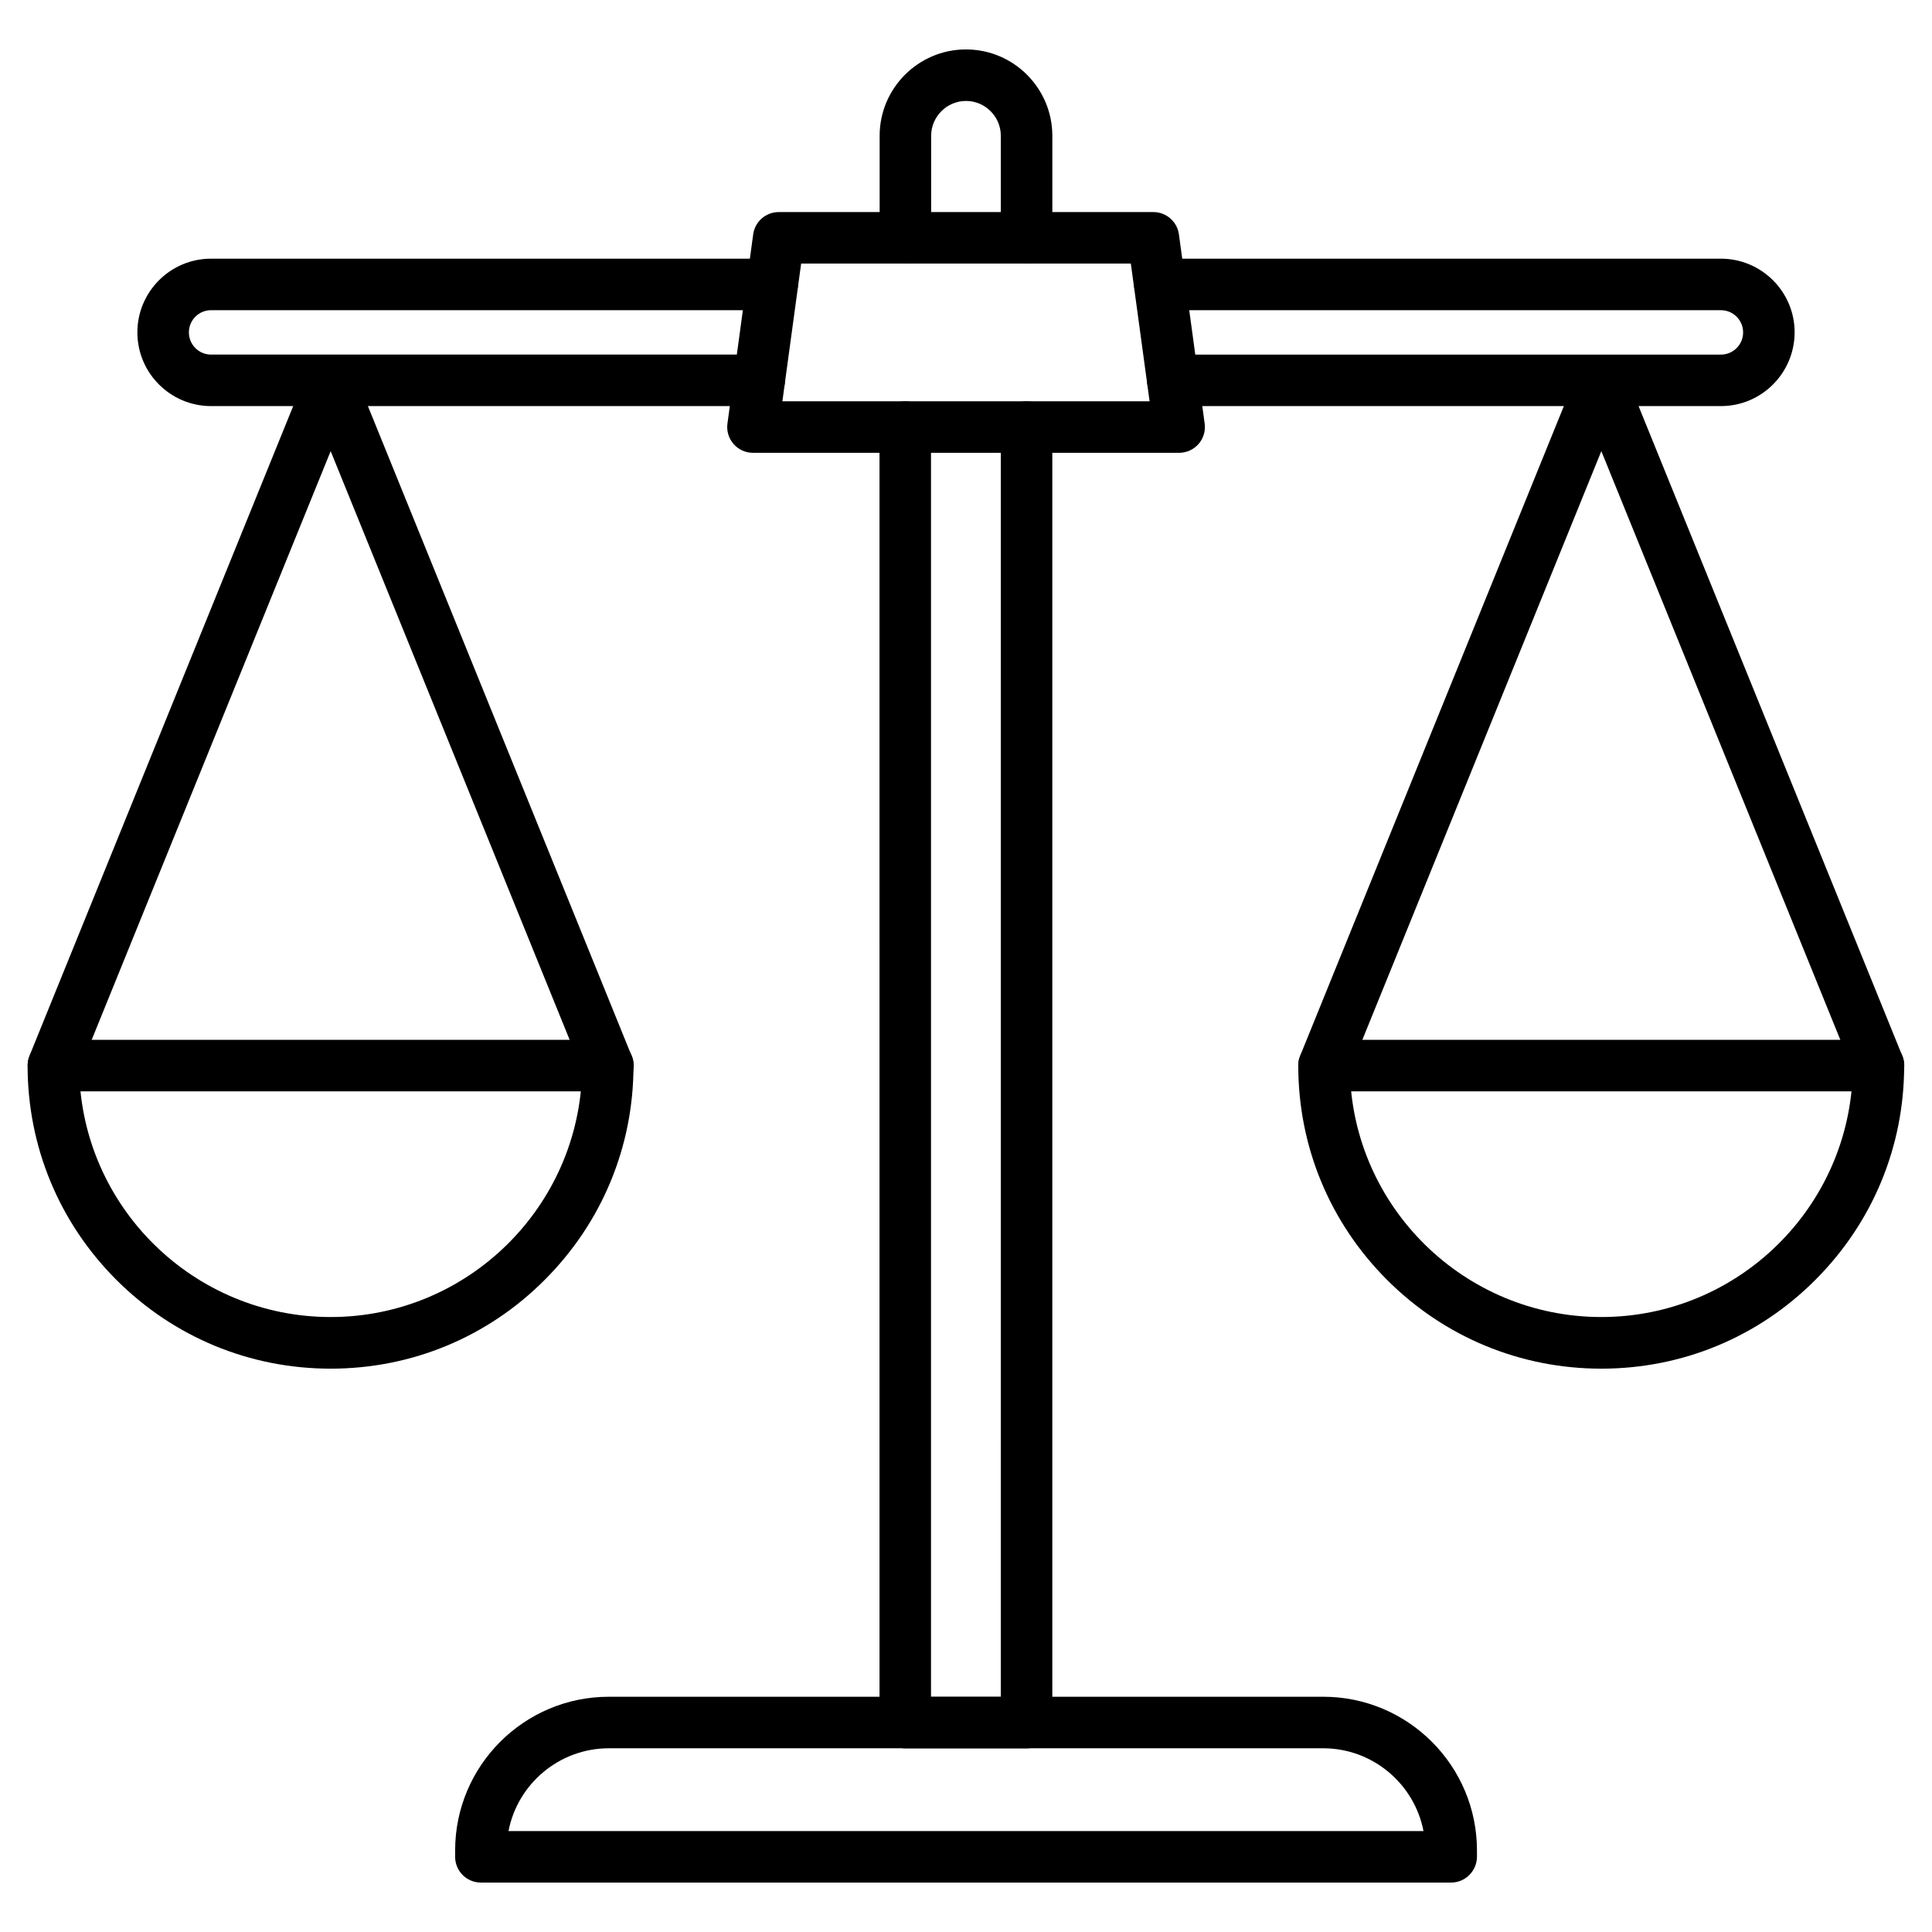
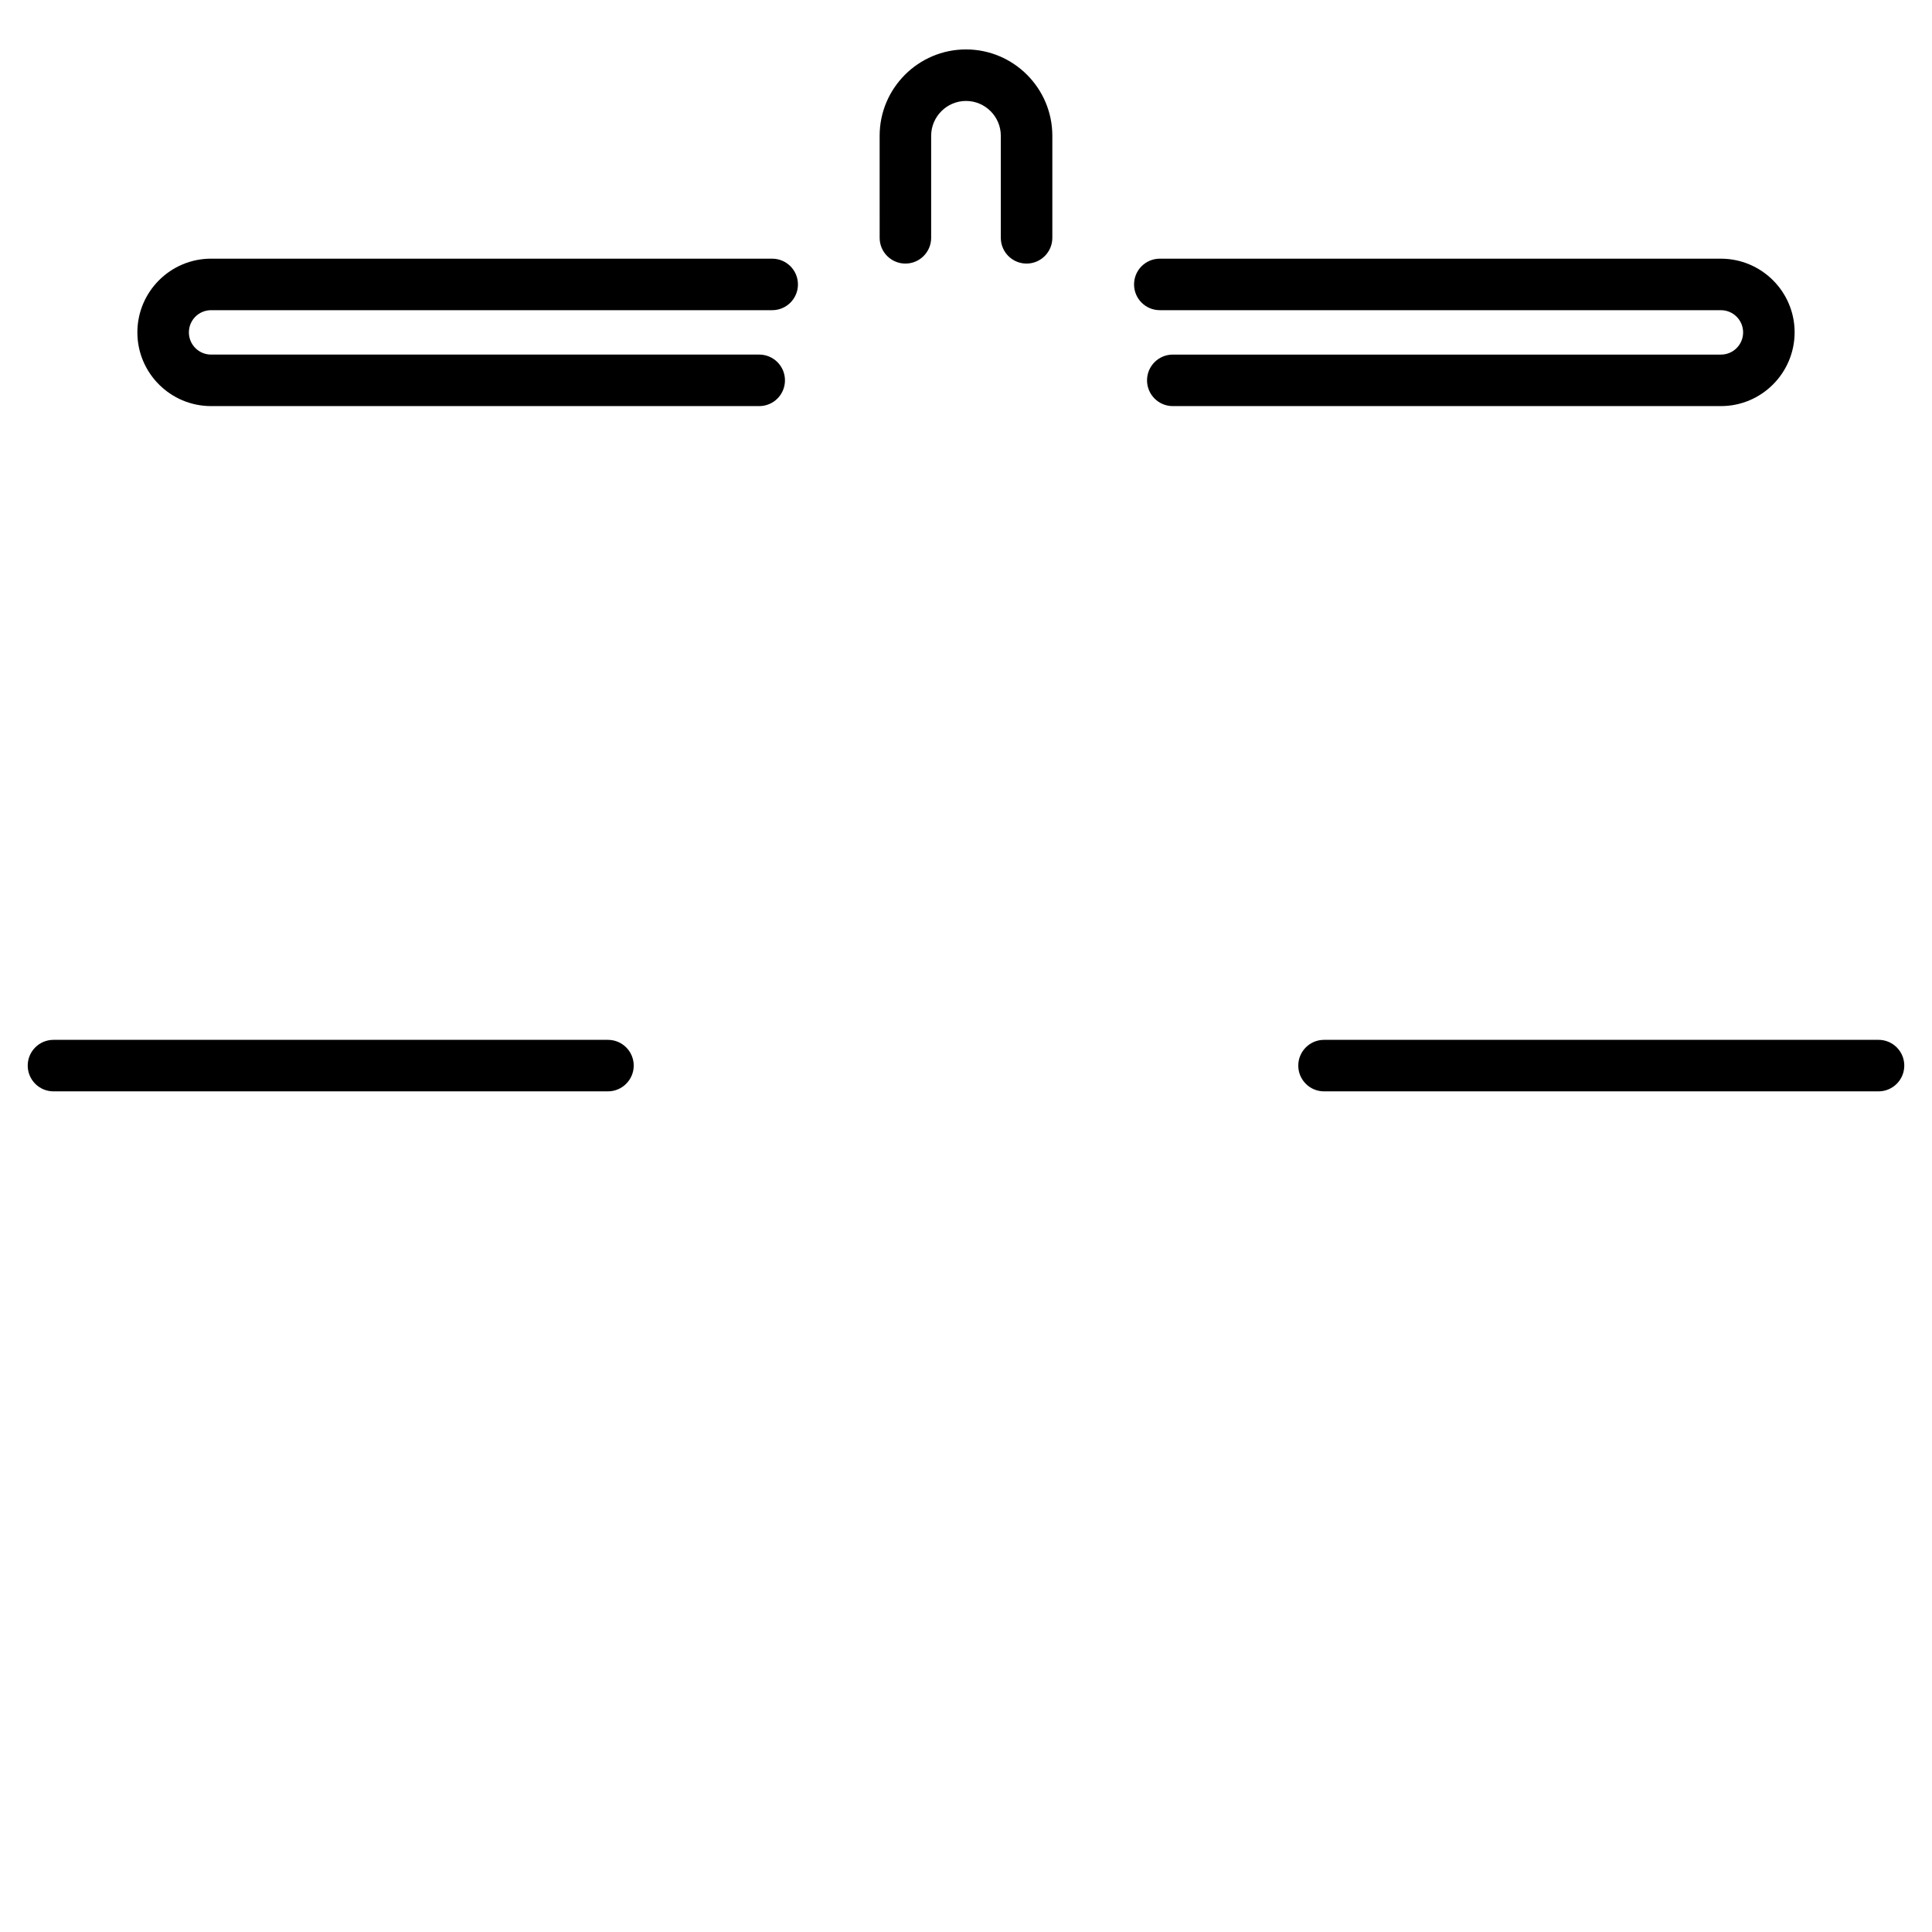
<svg xmlns="http://www.w3.org/2000/svg" fill="#000000" width="800px" height="800px" version="1.1" viewBox="144 144 512 512">
  <g>
    <path d="m416.05 213.85c-3.769 0-6.824-3.055-6.824-6.824v-27.043c0-5.102-4.16-9.23-9.23-9.23s-9.23 4.16-9.23 9.23v27.043c0 3.769-3.055 6.824-6.824 6.824-3.769 0-6.824-3.055-6.824-6.824l-0.004-27.043c0-12.613 10.27-22.883 22.883-22.883s22.883 10.27 22.883 22.883v27.043c0 3.769-3.059 6.824-6.828 6.824z" />
-     <path d="m416.05 607.34h-32.145c-3.769 0-6.824-3.055-6.824-6.824l-0.004-343.34c0-3.769 3.055-6.824 6.824-6.824s6.824 3.055 6.824 6.824v336.51h18.496l0.004-336.51c0-3.769 3.055-6.824 6.824-6.824 3.769 0 6.824 3.055 6.824 6.824v343.34c0.004 3.769-3.055 6.824-6.824 6.824z" />
-     <path d="m528.55 642.9h-257.11c-3.769 0-6.824-3.055-6.824-6.824v-1.691c0-22.461 18.266-40.727 40.727-40.727h189.34c22.461 0 40.727 18.266 40.727 40.727v1.691c-0.031 3.769-3.09 6.824-6.859 6.824zm-249.79-13.648h242.48c-2.406-12.48-13.426-21.941-26.59-21.941h-189.33c-13.164 0.031-24.152 9.457-26.559 21.941z" />
    <path d="m600.06 251.62h-145.26c-3.769 0-6.824-3.055-6.824-6.824s3.055-6.824 6.824-6.824h145.26c3.25 0 5.883-2.633 5.883-5.883s-2.633-5.883-5.883-5.883l-148.7-0.004c-3.769 0-6.824-3.055-6.824-6.824s3.055-6.824 6.824-6.824h148.7c10.758 0 19.535 8.742 19.535 19.535-0.031 10.789-8.773 19.531-19.535 19.531z" />
    <path d="m345.2 251.62h-145.26c-10.758 0-19.535-8.742-19.535-19.535 0-10.758 8.742-19.535 19.535-19.535l148.7 0.004c3.769 0 6.824 3.055 6.824 6.824s-3.055 6.824-6.824 6.824h-148.7c-3.25 0-5.883 2.633-5.883 5.883s2.633 5.883 5.883 5.883h145.26c3.769 0 6.824 3.055 6.824 6.824 0.004 3.773-3.051 6.828-6.824 6.828z" />
-     <path d="m231.63 506.71c-21.453 0-41.605-8.352-56.785-23.531-15.18-15.18-23.531-35.332-23.531-56.785 0-0.879 0.164-1.754 0.488-2.566l73.457-180.98c1.039-2.566 3.543-4.258 6.34-4.258s5.266 1.691 6.34 4.258l73.457 180.98c0.324 0.812 0.488 1.691 0.488 2.566 0 21.453-8.352 41.605-23.531 56.785-15.117 15.18-35.27 23.531-56.723 23.531zm-66.633-79.016c0.684 36.145 30.324 65.332 66.633 65.332s65.918-29.188 66.633-65.332l-66.633-164.14z" />
    <path d="m305.12 433.22h-146.95c-3.769 0-6.824-3.055-6.824-6.824s3.055-6.824 6.824-6.824h146.95c3.769 0 6.824 3.055 6.824 6.824 0 3.766-3.086 6.824-6.824 6.824z" />
-     <path d="m568.37 506.71c-21.453 0-41.605-8.352-56.785-23.531-15.18-15.18-23.531-35.332-23.531-56.785 0-0.879 0.164-1.754 0.488-2.566l73.457-180.98c1.039-2.566 3.543-4.258 6.34-4.258 2.797 0 5.266 1.691 6.34 4.258l73.457 180.98c0.324 0.812 0.488 1.691 0.488 2.566 0 21.453-8.352 41.605-23.531 56.785-15.117 15.18-35.27 23.531-56.723 23.531zm-66.633-79.016c0.684 36.145 30.324 65.332 66.633 65.332 36.309 0 65.918-29.188 66.633-65.332l-66.633-164.14z" />
    <path d="m641.83 433.22h-146.95c-3.769 0-6.824-3.055-6.824-6.824s3.055-6.824 6.824-6.824l146.95-0.004c3.769 0 6.824 3.055 6.824 6.824s-3.055 6.828-6.824 6.828z" />
-     <path d="m456.46 264h-112.92c-1.984 0-3.836-0.844-5.137-2.34-1.301-1.496-1.887-3.445-1.625-5.394l6.824-50.152c0.453-3.379 3.348-5.914 6.762-5.914h99.301c3.414 0 6.305 2.535 6.762 5.914l6.824 50.152c0.262 1.949-0.324 3.934-1.625 5.394-1.301 1.492-3.184 2.34-5.168 2.34zm-105.12-13.652h97.316l-4.973-36.5-87.371-0.004z" />
  </g>
</svg>